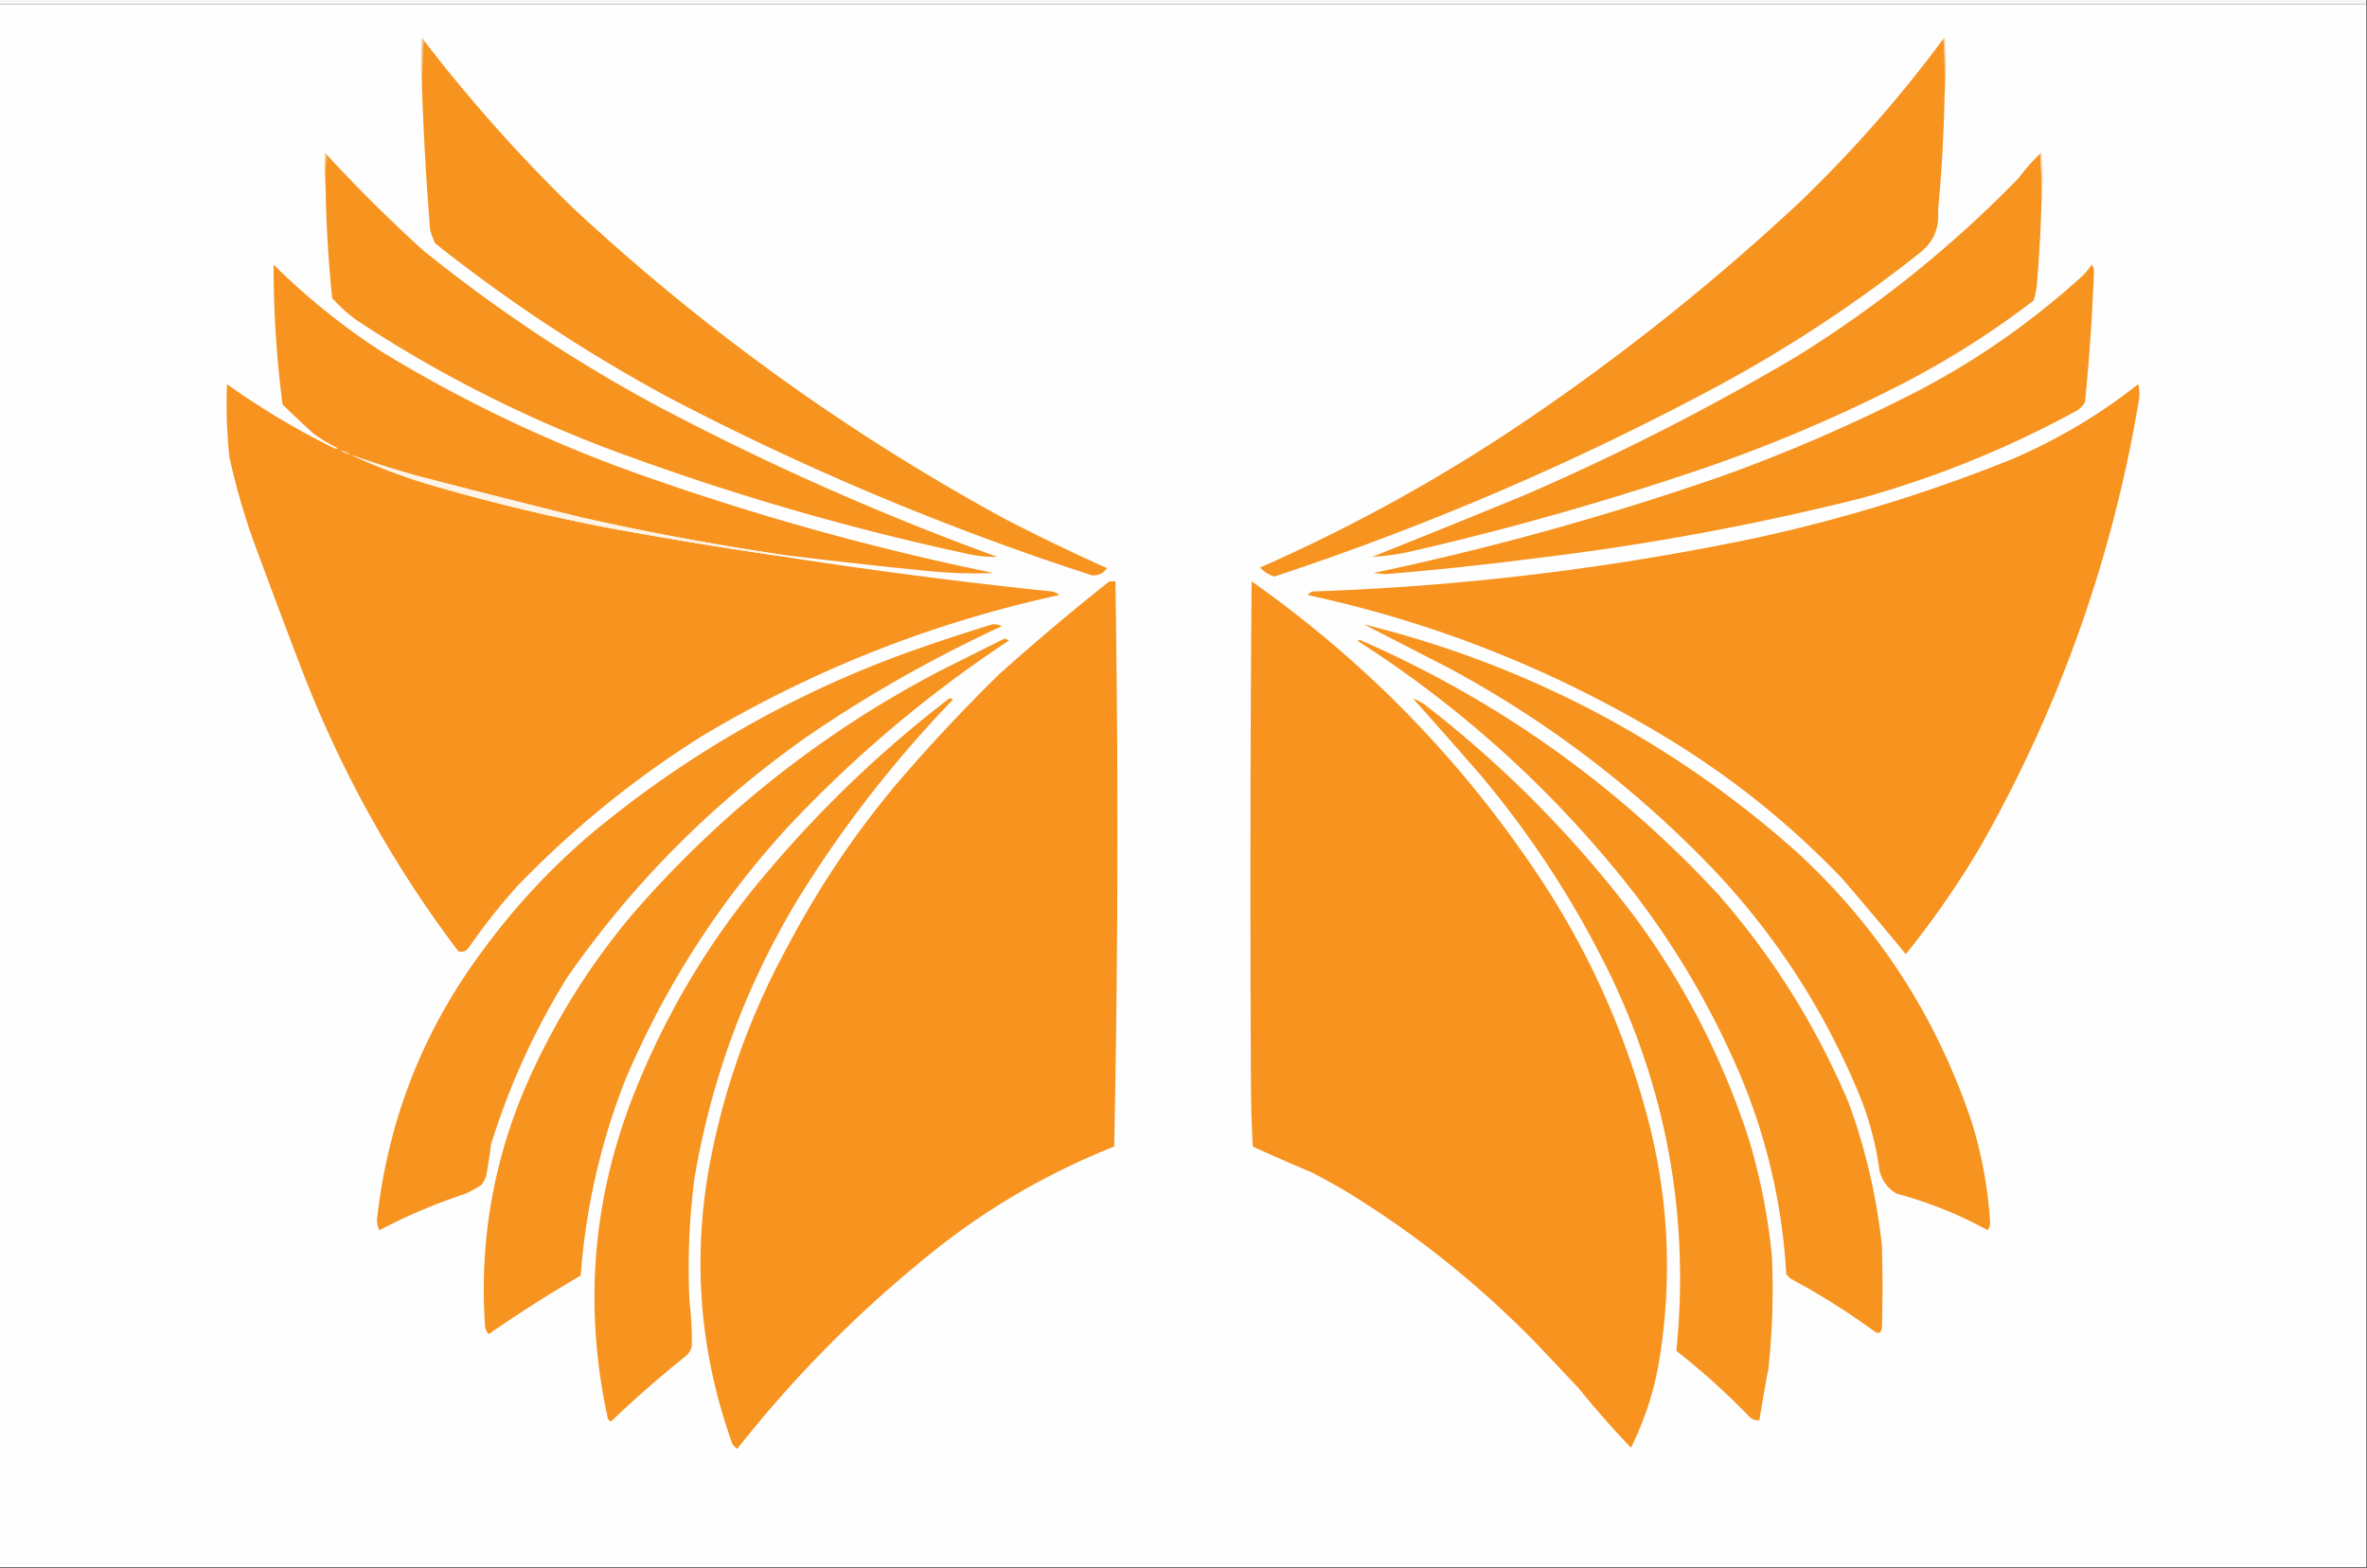
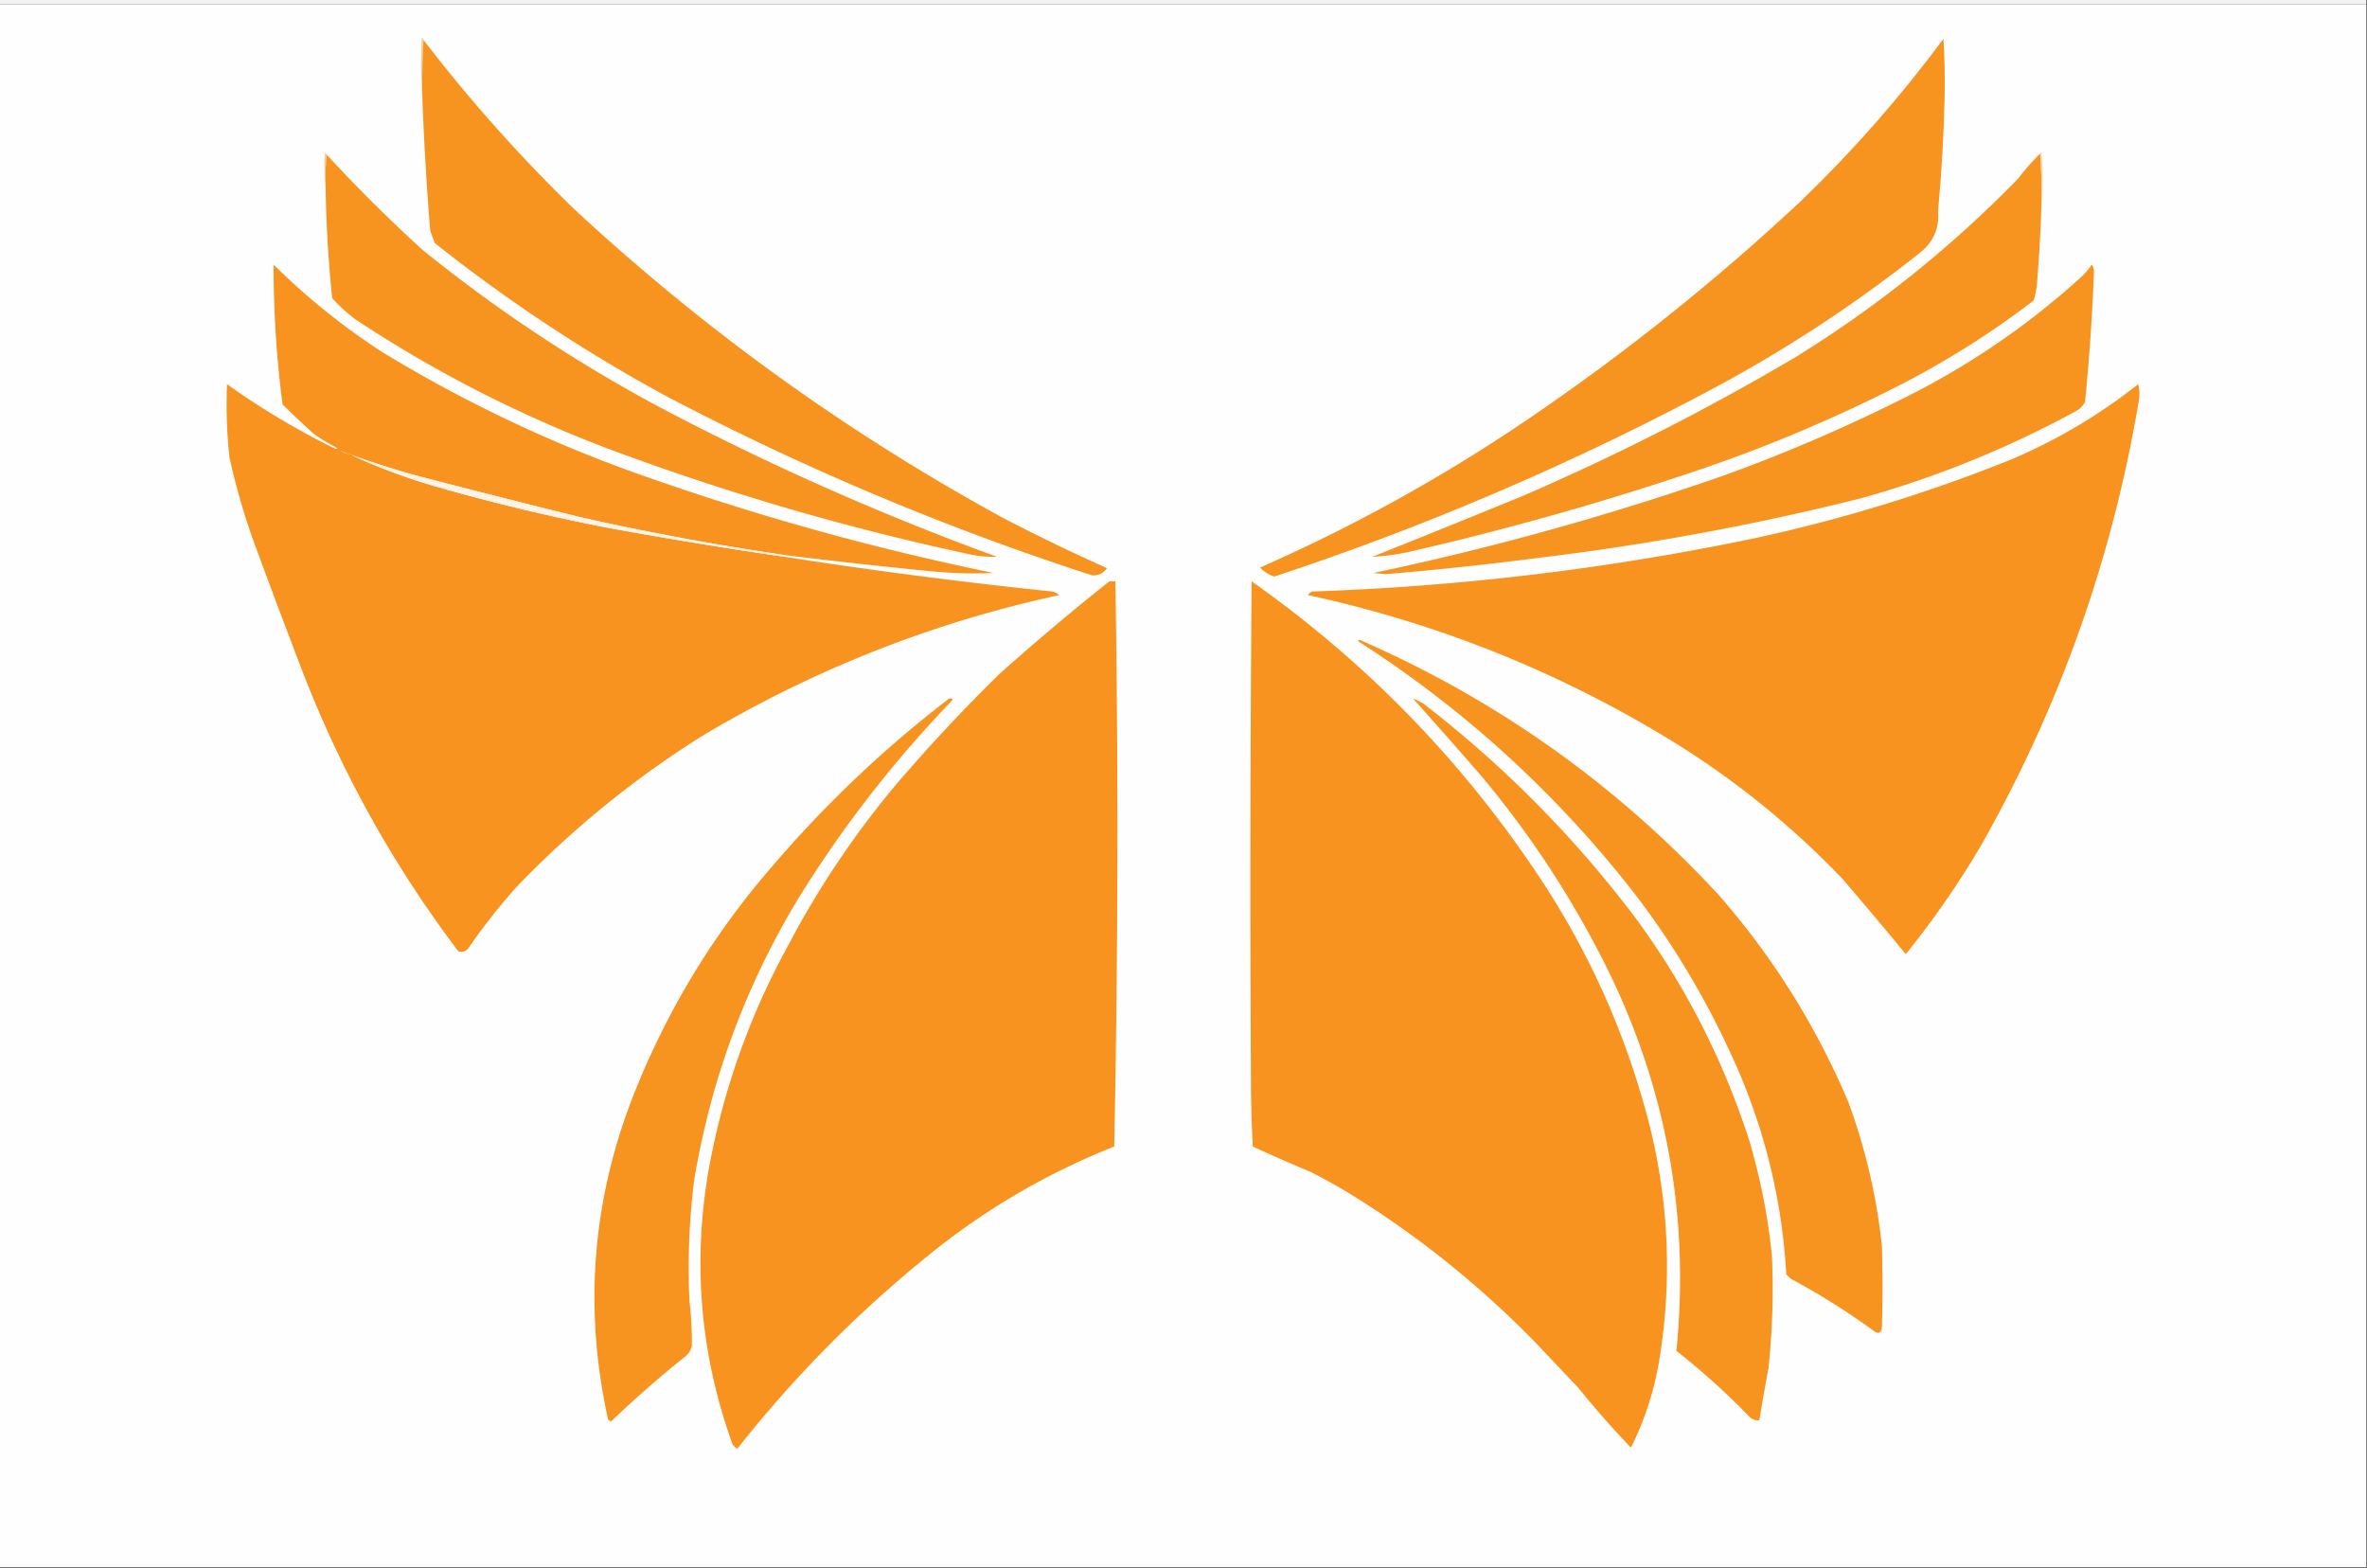
<svg xmlns="http://www.w3.org/2000/svg" data-bbox="-0.5 -0.5 1981 1312" height="1312" width="1981" shape-rendering="geometricPrecision" text-rendering="geometricPrecision" image-rendering="optimizeQuality" fill-rule="evenodd" clip-rule="evenodd" data-type="ugc">
  <rect width="100%" height="100%" fill="#333333" stroke="none" />
  <g>
    <path d="M-.5-.5h1981v4H-.5z" fill="#f4f4f4" />
    <path d="M-.5 3.5h1981v1308H-.5z" fill="#fefefe" />
    <path d="M354.5 33.5a601 601 0 0 0-1 49q-1.742-25.242-.5-51 1.075.816 1.5 2" fill="#fac88f" />
-     <path d="M1626.5 32.5c.06-.543.39-.876 1-1q1.995 24.743 0 49c.33-16.175 0-32.175-1-48" fill="#fac88e" />
    <path d="M1626.5 32.5c1 15.825 1.33 31.825 1 48-.65 32.064-2.48 64.064-5.5 96 1.18 14.155-3.65 25.655-14.5 34.5-52.08 41.378-107.41 78.045-166 110q-180.39 97.195-375 161.5-6.93-2.164-12-7.5c78.66-34.651 153.33-75.985 224-124 80.95-54.919 157.28-115.919 229-183 43.63-42.099 83.29-87.266 119-135.5" fill="#f7931f" />
    <path d="M354.5 33.5q57.134 74.42 125 140.5 164.169 152.667 361 260a1692 1692 0 0 0 86 41.5q-4.563 6.407-12.5 6Q730.004 421.886 558.5 332 455.462 276.134 364 203.5a108 108 0 0 1-4-11 2553 2553 0 0 1-6.5-110 601 601 0 0 1 1-49" fill="#f7931f" />
    <path d="M273.5 129.5q-1.49 13.227-1 27-1.737-14.237-.5-29 1.075.816 1.5 2" fill="#fac990" />
    <path d="M1707.5 128.5c1 14.157 1.33 28.49 1 43-.6 21.032-1.77 42.032-3.5 63a67 67 0 0 1-3 17q-51.54 39.49-109.5 69.5a1268 1268 0 0 1-164 70 2488 2488 0 0 1-250 71 193 193 0 0 1-30 4q63.075-25.192 126-51 117.885-50.94 228-116c68.1-42.026 130.27-91.86 186.5-149.5 5.66-7.49 11.83-14.49 18.5-21" fill="#f7931f" />
    <path d="M273.5 129.5a1286 1286 0 0 0 80 79.5q93.06 75.31 199 132a2273 2273 0 0 0 282 125 102 102 0 0 1-27-3 2150 2150 0 0 1-281-81q-121.111-43.555-228-114a134 134 0 0 1-20.5-18.5 1065 1065 0 0 1-5.5-93q-.49-13.773 1-27" fill="#f7931f" />
    <path d="M1707.5 128.5c.06-.543.39-.876 1-1q1.995 22.242 0 44c.33-14.51 0-28.843-1-43" fill="#fbd4a7" />
    <path d="M1750.5 221.5c1.29 1.371 1.95 3.205 2 5.5a1787 1787 0 0 1-7.5 109.5 20.2 20.2 0 0 1-7.5 7.5q-85.815 46.771-180 73a2181 2181 0 0 1-271 50 2744 2744 0 0 1-127 13.5l-10-1a2377 2377 0 0 0 293-81.5 1387 1387 0 0 0 163-71q73.53-38.498 135-94c3.92-3.41 7.25-7.243 10-11.5" fill="#f7931f" />
    <path d="M656.5 464.5a2306 2306 0 0 1-170-31.5 10445 10445 0 0 1-138-35 753 753 0 0 1-55-17.5q30.972 14.415 64 24.5a1634 1634 0 0 0 153 37 3994 3994 0 0 0 143 23.5 4428 4428 0 0 0 227 29.5 12.8 12.8 0 0 1 6 3q-159.223 34.57-299 118-84.716 53.181-154.5 125.5a511 511 0 0 0-41 52q-3.315 4.185-8.5 2.5Q302.12 688.396 253 561.5a9189 9189 0 0 1-38-101 568.5 568.5 0 0 1-23-78 413 413 0 0 1-2-61q42.391 30.336 89.5 53.5 1.5 1 3 0a151 151 0 0 1-20-12 899 899 0 0 1-26-24.5 886 886 0 0 1-7.5-117q42.05 41.611 91.5 73.5 108.487 65.988 229 107 138.293 48.076 282 77.5a380.5 380.5 0 0 1-53-1.5q-61.095-5.985-122-13.5" fill="#f7931e" />
    <path d="M1789.5 321.5c1.15 4.481 1.32 9.148.5 14q-33.255 197.781-132 372a752 752 0 0 1-63 91 3779 3779 0 0 0-53-63c-44.59-46.613-94.42-86.446-149.5-119.5-92.82-55.828-192.15-95.161-298-118a8.9 8.9 0 0 1 4-3q187.995-6.389 372-45a1323 1323 0 0 0 214-66q56.955-24.451 105-62.5" fill="#f7931e" />
-     <path d="M293.5 380.5a25.9 25.9 0 0 1-9-3.5q5.135.065 9 3.5" fill="#fbcd98" />
+     <path d="M293.5 380.5a25.9 25.9 0 0 1-9-3.5" fill="#fbcd98" />
    <path d="M293.5 380.5a753 753 0 0 0 55 17.5 10445 10445 0 0 0 138 35 2306 2306 0 0 0 170 31.5q-1.937-.356-3 1a3994 3994 0 0 1-143-23.5 1634 1634 0 0 1-153-37q-33.028-10.085-64-24.5" fill="#fef3e7" />
    <path d="M928.5 486.5h5a12908 12908 0 0 1-1 473q-85.354 33.9-156 91.5c-59.24 47.91-112.406 101.74-159.5 161.5a16.6 16.6 0 0 1-4-4c-26.793-74.52-33.46-150.85-20-229q17.983-99.947 67-189 37.947-71.909 90-134a1411 1411 0 0 1 86.5-92.5 2006 2006 0 0 1 92-77.5" fill="#f7931e" />
    <path d="M1047.5 486.5c96.63 68.133 177.47 151.466 242.5 250 41.94 63.813 72.28 132.813 91 207 15.64 63.82 18.3 128.15 8 193q-6.3 39.39-24 75a777 777 0 0 1-44-50c-11.67-12.33-23.33-24.67-35-37-47.97-49.34-101.14-91.84-159.5-127.5a611 611 0 0 0-29-16 1505 1505 0 0 1-49-21.5q-1.245-22.983-1.5-46c-.8-142.338-.63-284.671.5-427" fill="#f7931e" />
-     <path d="M830.5 522.5q4.23-.378 8 1.5-84.636 39.044-161 91Q558.25 698.25 475 817.5q-40.888 65.787-64 140a435 435 0 0 1-4 26 22.6 22.6 0 0 1-4 8 88.6 88.6 0 0 1-13.5 7.5 488 488 0 0 0-72 30.5c-1.947-4.13-2.447-8.46-1.5-13q14.542-122.532 88-221 39.44-53.947 90.5-97.5 118.61-98.865 265-152a1766 1766 0 0 1 71-23.5" fill="#f7931f" />
-     <path d="M1141.5 522.5q203.88 50.668 360 188.5 103.725 94.275 148.5 227.5c8.57 27.342 13.73 55.342 15.5 84 .18 2.63-.49 4.96-2 7-24.14-13.24-49.47-23.41-76-30.5-7.61-4.363-12.44-10.863-14.5-19.5q-5.205-38.043-21-73-43.935-101.425-120-181c-64.64-67.034-137.81-122.534-219.5-166.5a205074 205074 0 0 1-71-36.5" fill="#f7931f" />
-     <path d="M840.5 534.5q2.133.313 4 1.5Q742.87 603.053 659 692.5q-86.052 94.026-136 212-30.743 78.714-37 163a1151 1151 0 0 0-77 49q-2.29-2.58-3-6c-4.835-68.98 6.165-135.317 33-199q34.411-79.883 90-146Q638.977 638.483 787.5 561z" fill="#f7931f" />
    <path d="M1136.5 536.5q.36-.895 1.5-1 172.29 75.141 300 213c45.59 51.981 81.92 109.981 109 174 14.26 38.804 23.6 78.8 28 120q1.005 34.5 0 69c-.82 4.17-2.99 5-6.5 2.5a598 598 0 0 0-70-44l-3.5-3.5q-5.67-98.671-48-188c-21.9-47.157-48.57-91.157-80-132-65.16-83.242-141.99-153.242-230.5-210" fill="#f7931f" />
    <path d="M794.5 584.5q1.762-.329 3 1-73.132 75.846-128.5 165-66.814 109.932-88 237a592.6 592.6 0 0 0-4 101 282 282 0 0 1 2 38c-.964 3.97-3.131 7.14-6.5 9.5a924 924 0 0 0-61 53.5c-1.791-.46-2.791-1.63-3-3.5-19.726-90.9-12.892-179.74 20.5-266.5q41.66-106.907 116-193 67.47-79.234 149.5-142" fill="#f7931f" />
    <path d="M1182.5 584.5a62 62 0 0 1 9 4.5c67.24 51.91 126.41 111.743 177.5 179.5 41.63 56.594 73.3 118.594 95 186 9.4 31.69 15.74 64.02 19 97 1.35 31.42.35 62.75-3 94-2.72 14.32-5.22 28.65-7.5 43-3.06.36-5.73-.48-8-2.5a604 604 0 0 0-61.5-55.5q16.395-163.59-54-312c-29.69-61.434-66.36-118.101-110-170a5296 5296 0 0 0-56.5-64" fill="#f7931f" />
  </g>
</svg>